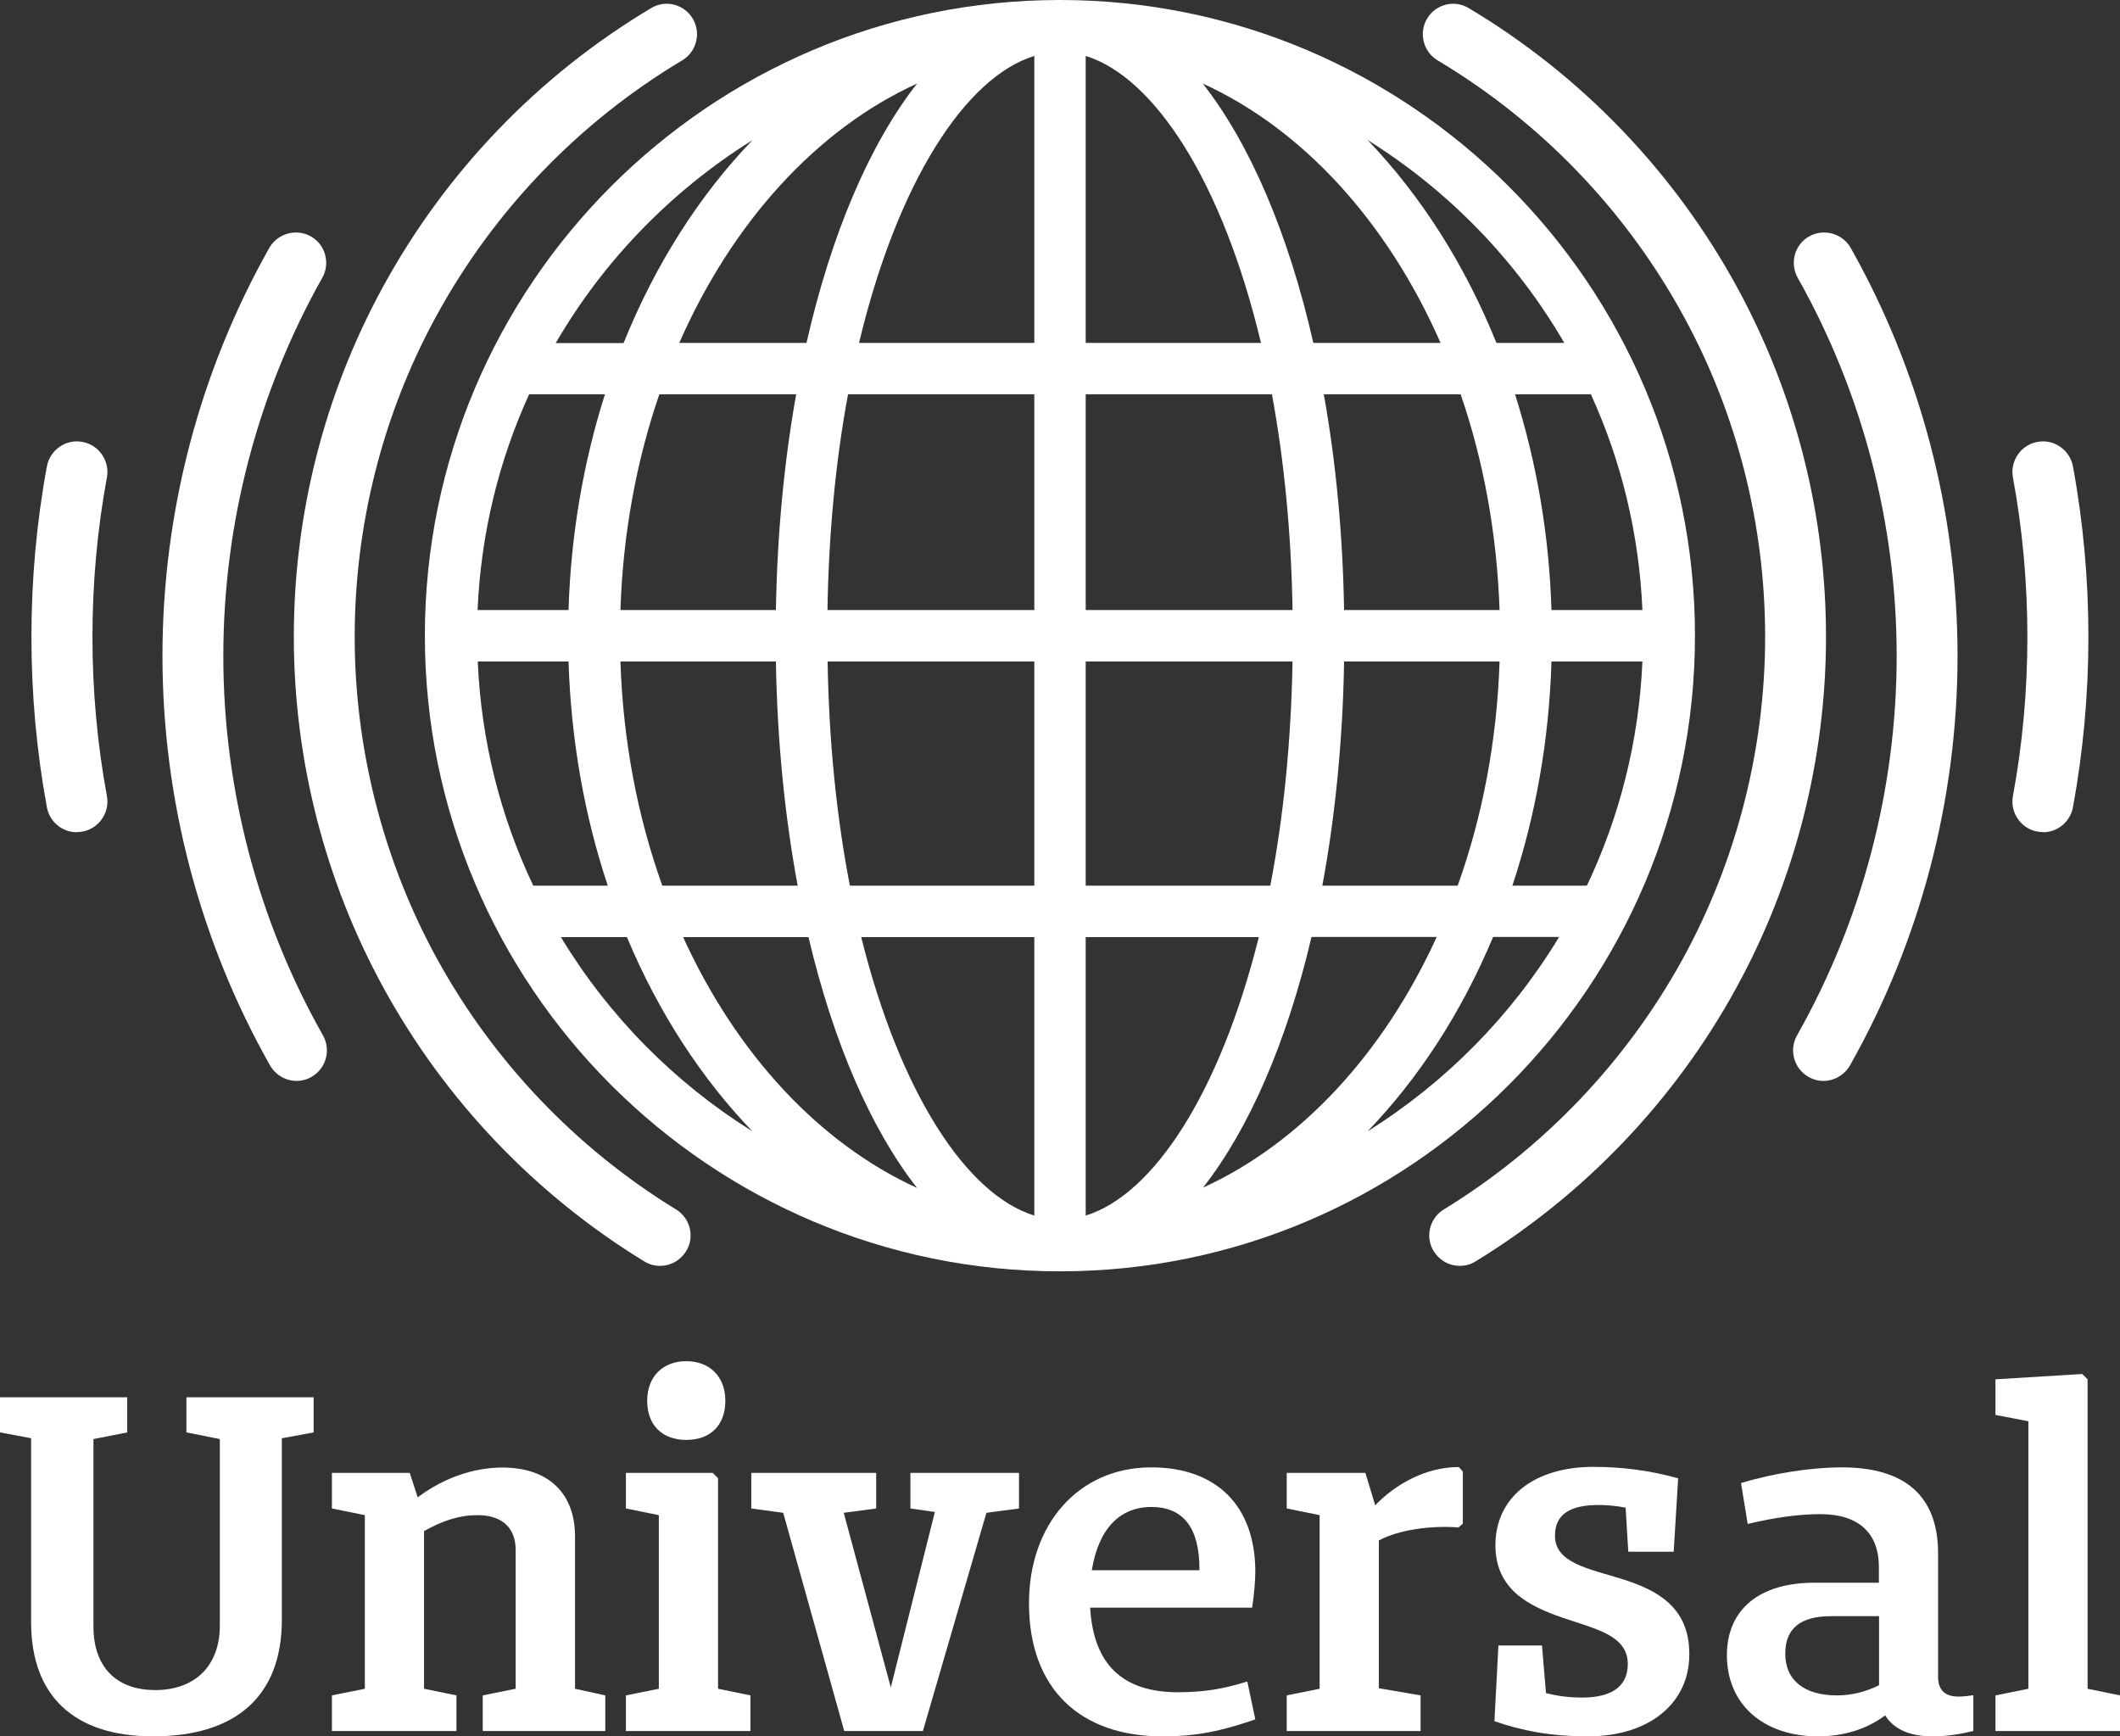
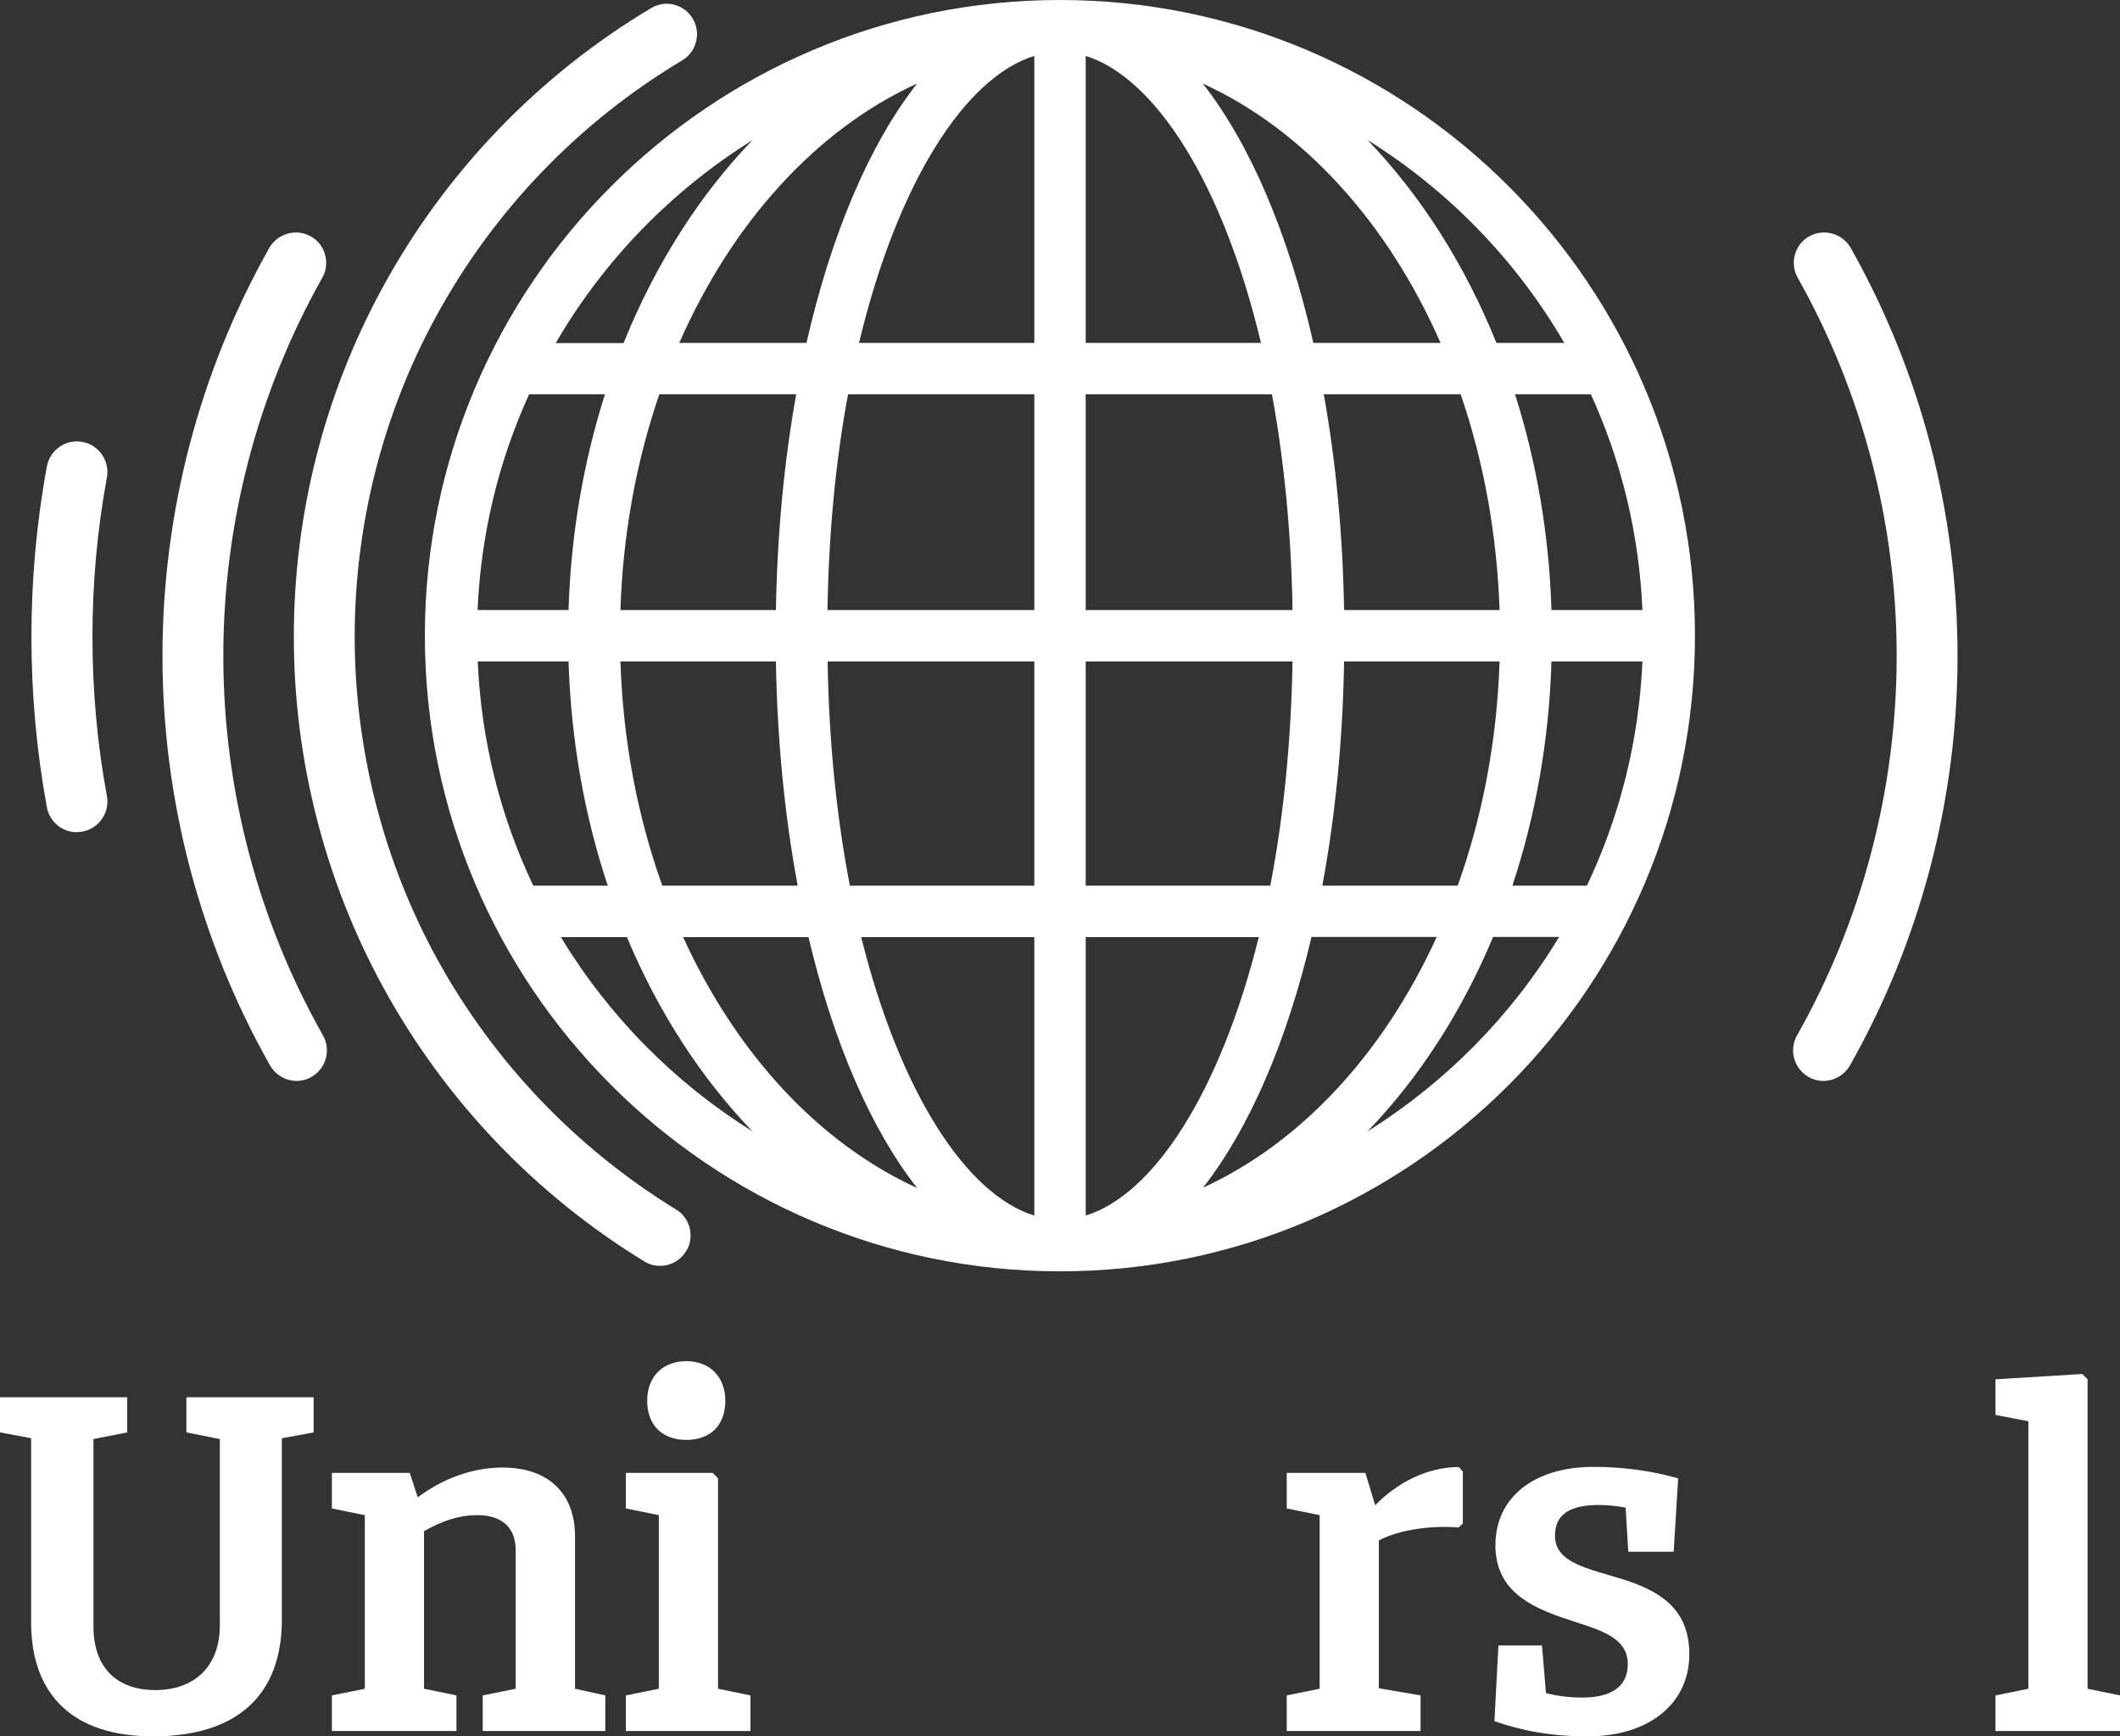
<svg xmlns="http://www.w3.org/2000/svg" width="232" height="190" viewBox="0 0 232 190" fill="none">
  <rect x="0" y="0" width="232" height="190" fill="#333333" stroke="none" />
  <path d="M30.845 157.361V177.232C30.845 185.555 25.877 190 16.742 190C8.134 190 3.403 185.61 3.403 177.487V157.379L0 156.742V152.898H13.921V156.742L10.227 157.47V177.979C10.227 182.405 12.72 184.936 16.997 184.936C21.273 184.936 24.057 182.35 24.057 177.869V157.47L20.399 156.742V152.898H34.321V156.742L30.863 157.379L30.845 157.361Z" fill="white" />
  <path d="M66.257 189.417H52.827V185.519L56.431 184.791V169.601C56.431 167.16 54.92 165.794 52.245 165.794C50.298 165.794 48.46 166.377 46.404 167.543V184.791L49.952 185.519V189.417H36.322V185.519L39.925 184.791V165.794L36.322 165.065V161.168H44.839L45.712 163.845C48.587 161.696 51.845 160.585 54.993 160.585C60.015 160.585 62.927 163.408 62.927 168.125V184.791L66.239 185.519V189.417H66.257Z" fill="white" />
  <path d="M70.825 153.281C70.825 150.64 72.535 148.946 75.101 148.946C77.667 148.946 79.377 150.64 79.377 153.281C79.377 155.922 77.776 157.561 75.101 157.561C72.426 157.561 70.825 155.904 70.825 153.281ZM82.125 189.417H68.495V185.519L72.099 184.791V165.794L68.495 165.065V161.168H77.995L78.577 161.75V184.791L82.125 185.519V189.417Z" fill="white" />
-   <path d="M107.948 165.539L100.996 189.417H92.389L85.71 165.539L82.216 165.065V161.167H95.883V165.065L92.334 165.539L97.484 184.645L102.306 165.448L99.631 165.065V161.167H111.514V165.065L107.948 165.539Z" fill="white" />
-   <path d="M119.485 171.822H131.259V171.677C131.259 167.142 129.457 164.901 126 164.901C122.542 164.901 120.213 167.287 119.485 171.822ZM136.5 184.007L137.373 188.142C133.588 189.453 130.895 190 127.201 190C118.247 190 112.606 184.845 112.606 175.429C112.606 166.814 118.011 160.566 125.981 160.566C133.188 160.566 137.373 164.847 137.373 171.968C137.373 173.079 137.227 174.591 137.027 175.92H119.303C119.649 182.113 122.851 185.173 128.893 185.173C131.714 185.173 133.806 184.827 136.481 184.007" fill="white" />
  <path d="M160.102 166.705L159.61 167.142C156.644 166.905 153.096 167.379 150.894 168.562V184.736L155.461 185.519V189.417H140.812V185.519L144.415 184.791V165.794L140.812 165.065V161.168H149.42L150.493 164.719C152.786 162.333 156.098 160.53 159.647 160.53L160.083 161.022V166.723L160.102 166.705Z" fill="white" />
  <path d="M184.868 181.038C184.868 186.339 180.537 190 173.768 190C169.637 190 166.507 189.362 163.541 188.342L163.978 180.055H168.746L169.182 185.264C170.492 185.61 171.857 185.756 173.131 185.756C176.243 185.756 178.135 184.627 178.135 182.095C178.135 178.926 174.587 178.252 171.038 177.031C167.344 175.757 163.65 173.953 163.65 169.09C163.65 163.881 167.836 160.512 174.369 160.512C177.426 160.512 180.592 160.894 183.649 161.768L183.158 169.801H178.19L177.899 164.974C176.88 164.774 175.861 164.683 174.933 164.683C172.057 164.683 170.165 165.557 170.165 168.034C170.165 171.057 173.859 171.64 177.571 172.806C181.229 173.972 184.868 175.775 184.868 180.984" fill="white" />
-   <path d="M201.01 185.519C202.666 185.519 204.176 185.118 205.632 184.408V176.849H200.373C197.115 176.849 195.368 178.124 195.368 180.947C195.368 183.916 197.516 185.519 201.01 185.519ZM215.95 185.519V189.417C214.239 189.817 212.929 190 211.473 190C208.998 190 207.233 189.216 206.305 187.705C204.267 189.216 201.774 190 198.953 190C192.966 190 188.981 186.484 188.981 181.13C188.981 176.121 192.53 173.152 198.662 173.188H205.614V171.476C205.614 167.724 203.375 165.684 199.19 165.684C196.861 165.684 194.131 166.067 191.256 166.759L190.528 162.278C194.131 161.204 198.171 160.566 201.574 160.566C208.38 160.566 212.092 163.626 212.092 169.965V183.461C212.092 184.918 212.82 185.647 214.33 185.647C214.822 185.647 215.295 185.592 215.932 185.501" fill="white" />
  <path d="M232 189.417H218.37V185.519L221.973 184.791V155.521L218.37 154.829V150.931L227.869 150.349L228.452 150.931V184.791L232 185.519V189.417Z" fill="white" />
  <path d="M8.407 91.068C6.806 91.068 5.423 89.921 5.132 88.336C4.003 82.216 3.439 75.951 3.439 69.686C3.439 63.42 4.003 57.136 5.132 51.035C5.295 50.16 5.787 49.395 6.533 48.886C7.261 48.376 8.152 48.193 9.026 48.357C10.827 48.685 12.028 50.434 11.701 52.237C10.645 57.938 10.118 63.803 10.118 69.686C10.118 75.569 10.645 81.415 11.701 87.116C12.028 88.919 10.827 90.668 9.026 90.995C8.826 91.032 8.625 91.05 8.407 91.05V91.068Z" fill="white" />
  <path d="M32.464 118.28C31.263 118.28 30.153 117.624 29.553 116.586C21.855 102.98 17.779 87.481 17.779 71.78C17.779 56.08 21.819 40.708 29.462 27.139C30.372 25.536 32.41 24.971 34.011 25.864C34.794 26.301 35.339 27.011 35.576 27.867C35.812 28.723 35.703 29.634 35.267 30.399C28.188 42.966 24.439 57.282 24.439 71.78C24.439 86.278 28.206 100.685 35.339 113.289C36.249 114.892 35.685 116.932 34.084 117.843C33.574 118.134 33.01 118.28 32.446 118.28H32.464Z" fill="white" />
  <path d="M72.226 138.515C71.607 138.515 71.007 138.351 70.497 138.023C58.559 130.719 48.696 120.374 41.981 108.116C35.558 96.405 32.155 83.109 32.155 69.685C32.155 56.262 35.503 43.148 41.854 31.491C48.733 18.851 58.887 8.269 71.243 0.893C72.007 0.437 72.899 0.291 73.754 0.51C74.628 0.729 75.356 1.275 75.811 2.04C76.266 2.805 76.393 3.697 76.175 4.553C75.956 5.428 75.41 6.156 74.646 6.612C63.309 13.387 53.992 23.095 47.695 34.679C41.872 45.352 38.815 57.464 38.815 69.685C38.815 81.907 41.927 94.165 47.823 104.911C53.992 116.148 63.036 125.638 73.973 132.34C74.737 132.796 75.265 133.542 75.483 134.398C75.683 135.273 75.556 136.165 75.083 136.912C74.464 137.914 73.409 138.515 72.244 138.515H72.226Z" fill="white" />
-   <path d="M223.574 91.068C225.176 91.068 226.559 89.921 226.85 88.336C227.978 82.216 228.542 75.951 228.542 69.686C228.542 63.42 227.978 57.136 226.85 51.035C226.686 50.16 226.195 49.395 225.449 48.886C224.721 48.376 223.829 48.193 222.956 48.357C221.154 48.685 219.953 50.434 220.281 52.237C221.336 57.938 221.864 63.803 221.864 69.686C221.864 75.569 221.336 81.415 220.281 87.116C219.953 88.919 221.154 90.668 222.956 90.995C223.156 91.032 223.356 91.05 223.574 91.05V91.068Z" fill="white" />
  <path d="M199.536 118.28C200.737 118.28 201.847 117.624 202.447 116.586C210.145 102.98 214.221 87.481 214.221 71.78C214.221 56.08 210.181 40.708 202.538 27.139C201.628 25.536 199.59 24.971 197.989 25.864C197.206 26.301 196.66 27.011 196.424 27.867C196.187 28.723 196.296 29.634 196.733 30.399C203.812 42.966 207.561 57.282 207.561 71.78C207.561 86.278 203.794 100.685 196.66 113.289C195.751 114.892 196.315 116.932 197.916 117.843C198.426 118.134 198.99 118.28 199.554 118.28H199.536Z" fill="white" />
-   <path d="M159.756 138.515C160.374 138.515 160.975 138.351 161.485 138.023C173.422 130.719 183.285 120.374 190 108.116C196.424 96.405 199.827 83.109 199.827 69.685C199.827 56.262 196.478 43.148 190.127 31.491C183.249 18.851 173.095 8.269 160.738 0.893C159.974 0.437 159.082 0.291 158.227 0.51C157.354 0.729 156.626 1.275 156.171 2.04C155.716 2.805 155.589 3.697 155.807 4.553C156.025 5.428 156.571 6.156 157.335 6.612C168.673 13.387 177.99 23.095 184.286 34.679C190.109 45.352 193.166 57.464 193.166 69.685C193.166 81.907 190.055 94.165 184.159 104.911C177.99 116.148 168.945 125.638 158.009 132.34C157.244 132.796 156.717 133.542 156.498 134.398C156.298 135.273 156.426 136.165 156.899 136.912C157.517 137.914 158.573 138.515 159.738 138.515H159.756Z" fill="white" />
  <path d="M149.656 123.798C155.261 117.988 159.956 110.757 163.395 102.525H170.62C165.397 111.158 158.209 118.443 149.656 123.798ZM61.38 102.543H68.605C72.044 110.757 76.739 117.988 82.344 123.798C73.791 118.461 66.603 111.176 61.38 102.543ZM82.344 15.336C76.539 21.365 71.716 28.923 68.241 37.538H60.816C66.075 28.486 73.481 20.873 82.344 15.336ZM171.184 37.52H163.759C160.284 28.905 155.461 21.365 149.656 15.318C158.518 20.855 165.925 28.468 171.184 37.52ZM169.783 72.381H179.737C179.355 81.124 177.226 89.411 173.659 96.915H165.506C168.018 89.338 169.528 81.051 169.783 72.381ZM144.707 96.915C146.108 89.374 146.945 81.105 147.09 72.381H164.105C163.814 81.124 162.213 89.411 159.519 96.915H144.707ZM131.641 129.972C136.681 123.543 140.812 114.054 143.524 102.525H157.226C151.421 115.238 142.395 125.055 131.623 129.972M88.476 102.543C91.188 114.054 95.319 123.561 100.359 129.991C89.586 125.073 80.56 115.256 74.755 102.543H88.476ZM67.895 72.381H84.91C85.055 81.105 85.892 89.374 87.293 96.915H72.481C69.787 89.411 68.186 81.142 67.895 72.381ZM62.217 66.753H52.263C52.627 58.375 54.593 50.397 57.904 43.148H66.203C63.873 50.47 62.472 58.429 62.217 66.753ZM87.13 43.148C85.819 50.452 85.055 58.375 84.91 66.753H67.895C68.168 58.375 69.66 50.397 72.153 43.148H87.148H87.13ZM100.359 9.143C95.173 15.755 90.969 25.59 88.258 37.52H74.337C80.124 24.352 89.332 14.17 100.359 9.143ZM143.724 37.52C141.013 25.59 136.809 15.755 131.623 9.143C142.65 14.17 151.858 24.352 157.645 37.52H143.724ZM118.812 66.753V43.148H139.193C140.503 50.233 141.304 58.174 141.449 66.753H118.812ZM118.812 96.915V72.381H141.449C141.285 81.342 140.43 89.593 139.011 96.915H118.83H118.812ZM118.812 133.014V102.543H137.755C133.497 119.645 126.2 130.737 118.812 133.014ZM113.189 102.543V133.014C105.8 130.737 98.503 119.645 94.245 102.543H113.189ZM113.189 72.381V96.915H93.007C91.588 89.593 90.715 81.36 90.569 72.381H113.207H113.189ZM113.189 43.148V66.753H90.551C90.696 58.174 91.479 50.233 92.807 43.148H113.189ZM113.189 6.12V37.52H94.008C98.23 19.871 105.673 8.433 113.189 6.12ZM137.992 37.52H118.812V6.12C126.327 8.451 133.788 19.871 137.992 37.52ZM164.105 66.753H147.09C146.945 58.393 146.181 50.452 144.87 43.148H159.847C162.34 50.397 163.814 58.356 164.105 66.753ZM179.737 66.753H169.783C169.528 58.429 168.127 50.488 165.797 43.148H174.096C177.408 50.397 179.373 58.356 179.737 66.753ZM52.263 72.381H62.217C62.49 81.051 63.982 89.338 66.512 96.915H58.359C54.793 89.411 52.664 81.142 52.281 72.381M185.487 69.558C185.487 31.2 154.315 0 115.991 0C77.667 0 46.495 31.2 46.495 69.558C46.495 107.916 77.667 139.116 115.991 139.116C154.315 139.116 185.487 107.916 185.487 69.558Z" fill="white" />
</svg>